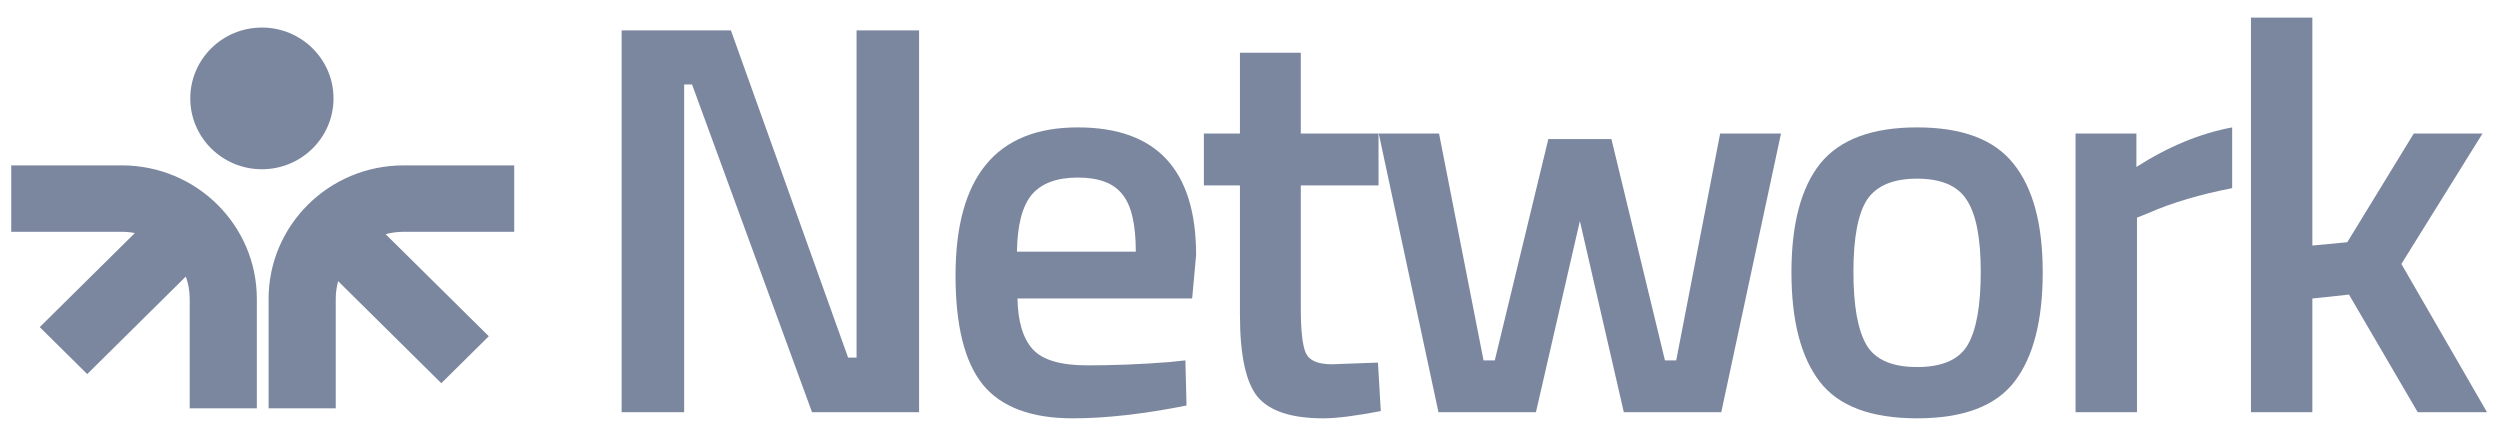
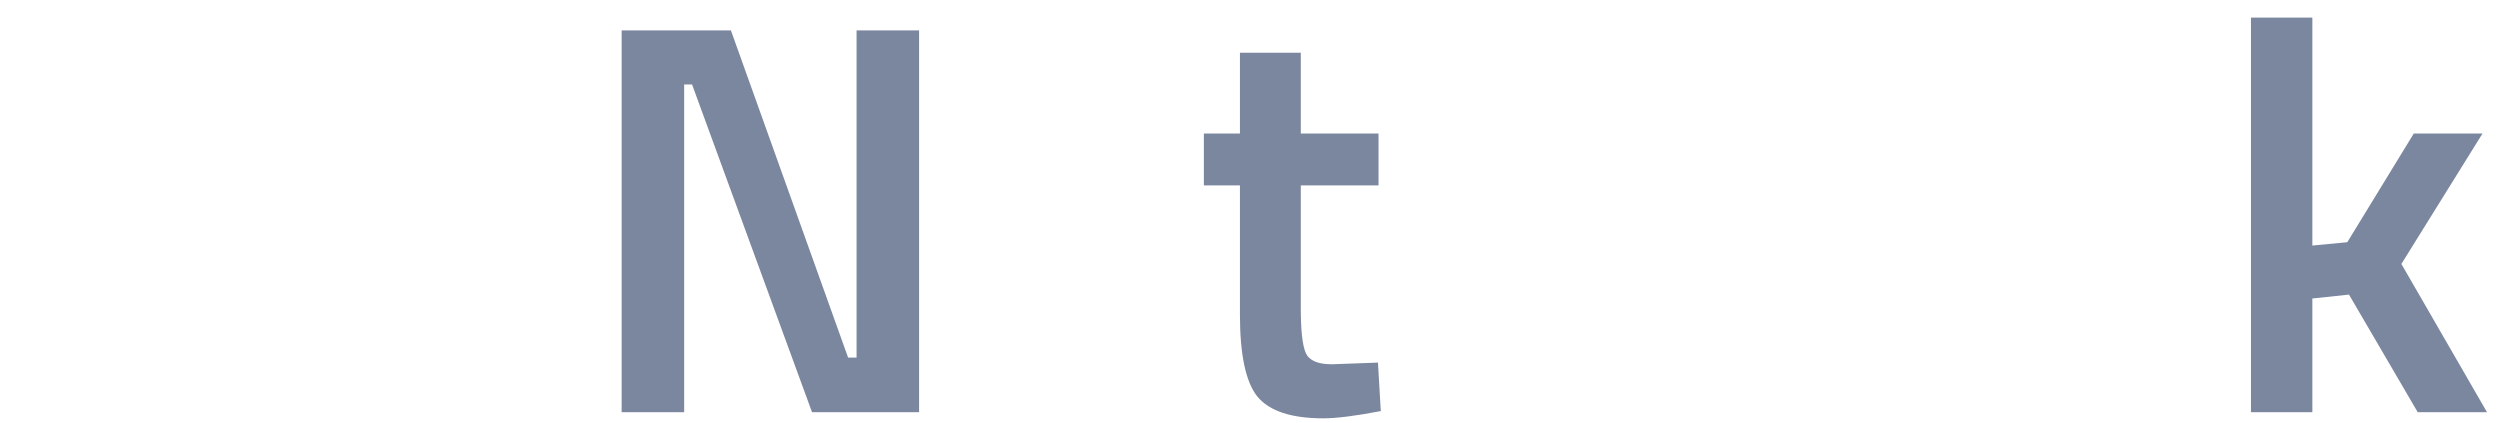
<svg xmlns="http://www.w3.org/2000/svg" width="136" height="23" viewBox="0 0 136 23" fill="none">
-   <path fill-rule="evenodd" clip-rule="evenodd" d="M14.247 1.499C12.095 1.499 10.351 3.224 10.351 5.353C10.351 7.482 12.095 9.207 14.247 9.207C16.398 9.207 18.143 7.482 18.143 5.353C18.143 3.224 16.398 1.499 14.247 1.499ZM6.629 8.997C10.685 8.997 13.972 12.249 13.972 16.261V22.215H10.32V16.261C10.32 15.834 10.246 15.424 10.109 15.043L4.745 20.35L2.162 17.795L7.336 12.677C7.107 12.633 6.871 12.61 6.629 12.61H0.611V8.997H6.629ZM21.955 8.997C17.9 8.997 14.612 12.249 14.612 16.261V22.215H18.264V16.261C18.264 15.927 18.31 15.602 18.395 15.295L24.007 20.847L26.59 18.291L20.978 12.74C21.289 12.655 21.617 12.61 21.955 12.61H27.973V8.997H21.955Z" fill="#7B869F" />
  <path d="M33.817 22.424V1.655H39.762L46.137 19.453H46.597V1.655H49.998V22.424H44.175L37.648 4.596H37.218V22.424H33.817Z" fill="#7B869F" />
-   <path d="M63.627 19.695L64.485 19.604L64.547 22.06C62.217 22.524 60.154 22.757 58.356 22.757C56.088 22.757 54.453 22.14 53.452 20.907C52.472 19.674 51.981 17.704 51.981 14.995C51.981 9.618 54.198 6.93 58.632 6.93C62.922 6.93 65.068 9.244 65.068 13.873L64.853 16.238H55.352C55.373 17.491 55.649 18.411 56.18 18.997C56.711 19.584 57.702 19.876 59.153 19.876C60.603 19.876 62.095 19.816 63.627 19.695ZM61.788 13.691C61.788 12.195 61.543 11.155 61.053 10.568C60.583 9.962 59.776 9.659 58.632 9.659C57.488 9.659 56.65 9.972 56.119 10.599C55.608 11.225 55.342 12.256 55.322 13.691H61.788Z" fill="#7B869F" />
  <path d="M74.992 10.084H70.763V16.754C70.763 17.987 70.855 18.805 71.038 19.21C71.222 19.614 71.692 19.816 72.448 19.816L74.961 19.725L75.115 22.363C73.746 22.626 72.704 22.757 71.989 22.757C70.252 22.757 69.057 22.363 68.403 21.575C67.769 20.786 67.453 19.301 67.453 17.118V10.084H65.491V7.264H67.453V2.867H70.763V7.264H74.992V10.084Z" fill="#7B869F" />
-   <path d="M75.004 7.264H78.283L80.704 19.604H81.317L84.229 7.567H87.661L90.573 19.604H91.186L93.576 7.264H96.886L93.637 22.424H88.336L85.945 12.024L83.555 22.424H78.253L75.004 7.264Z" fill="#7B869F" />
-   <path d="M99.018 8.901C100.081 7.587 101.838 6.93 104.29 6.93C106.741 6.93 108.488 7.587 109.53 8.901C110.593 10.215 111.124 12.185 111.124 14.813C111.124 17.441 110.613 19.422 109.591 20.756C108.57 22.09 106.803 22.757 104.29 22.757C101.777 22.757 100.009 22.09 98.988 20.756C97.966 19.422 97.455 17.441 97.455 14.813C97.455 12.185 97.976 10.215 99.018 8.901ZM101.531 18.755C102.001 19.563 102.921 19.967 104.29 19.967C105.659 19.967 106.578 19.563 107.048 18.755C107.518 17.946 107.753 16.622 107.753 14.783C107.753 12.943 107.497 11.64 106.987 10.871C106.496 10.103 105.597 9.719 104.29 9.719C102.982 9.719 102.073 10.103 101.562 10.871C101.072 11.64 100.826 12.943 100.826 14.783C100.826 16.622 101.061 17.946 101.531 18.755Z" fill="#7B869F" />
-   <path d="M112.91 22.423V7.263H116.22V9.083C117.956 7.971 119.693 7.253 121.43 6.93V10.235C119.673 10.578 118.171 11.023 116.925 11.569L116.251 11.842V22.423H112.91Z" fill="#7B869F" />
  <path d="M125.792 22.424H122.452V0.957H125.792V13.358L127.693 13.176L131.309 7.264H135.048L130.635 14.359L135.293 22.424H131.524L127.785 16.026L125.792 16.238V22.424Z" fill="#7B869F" />
</svg>